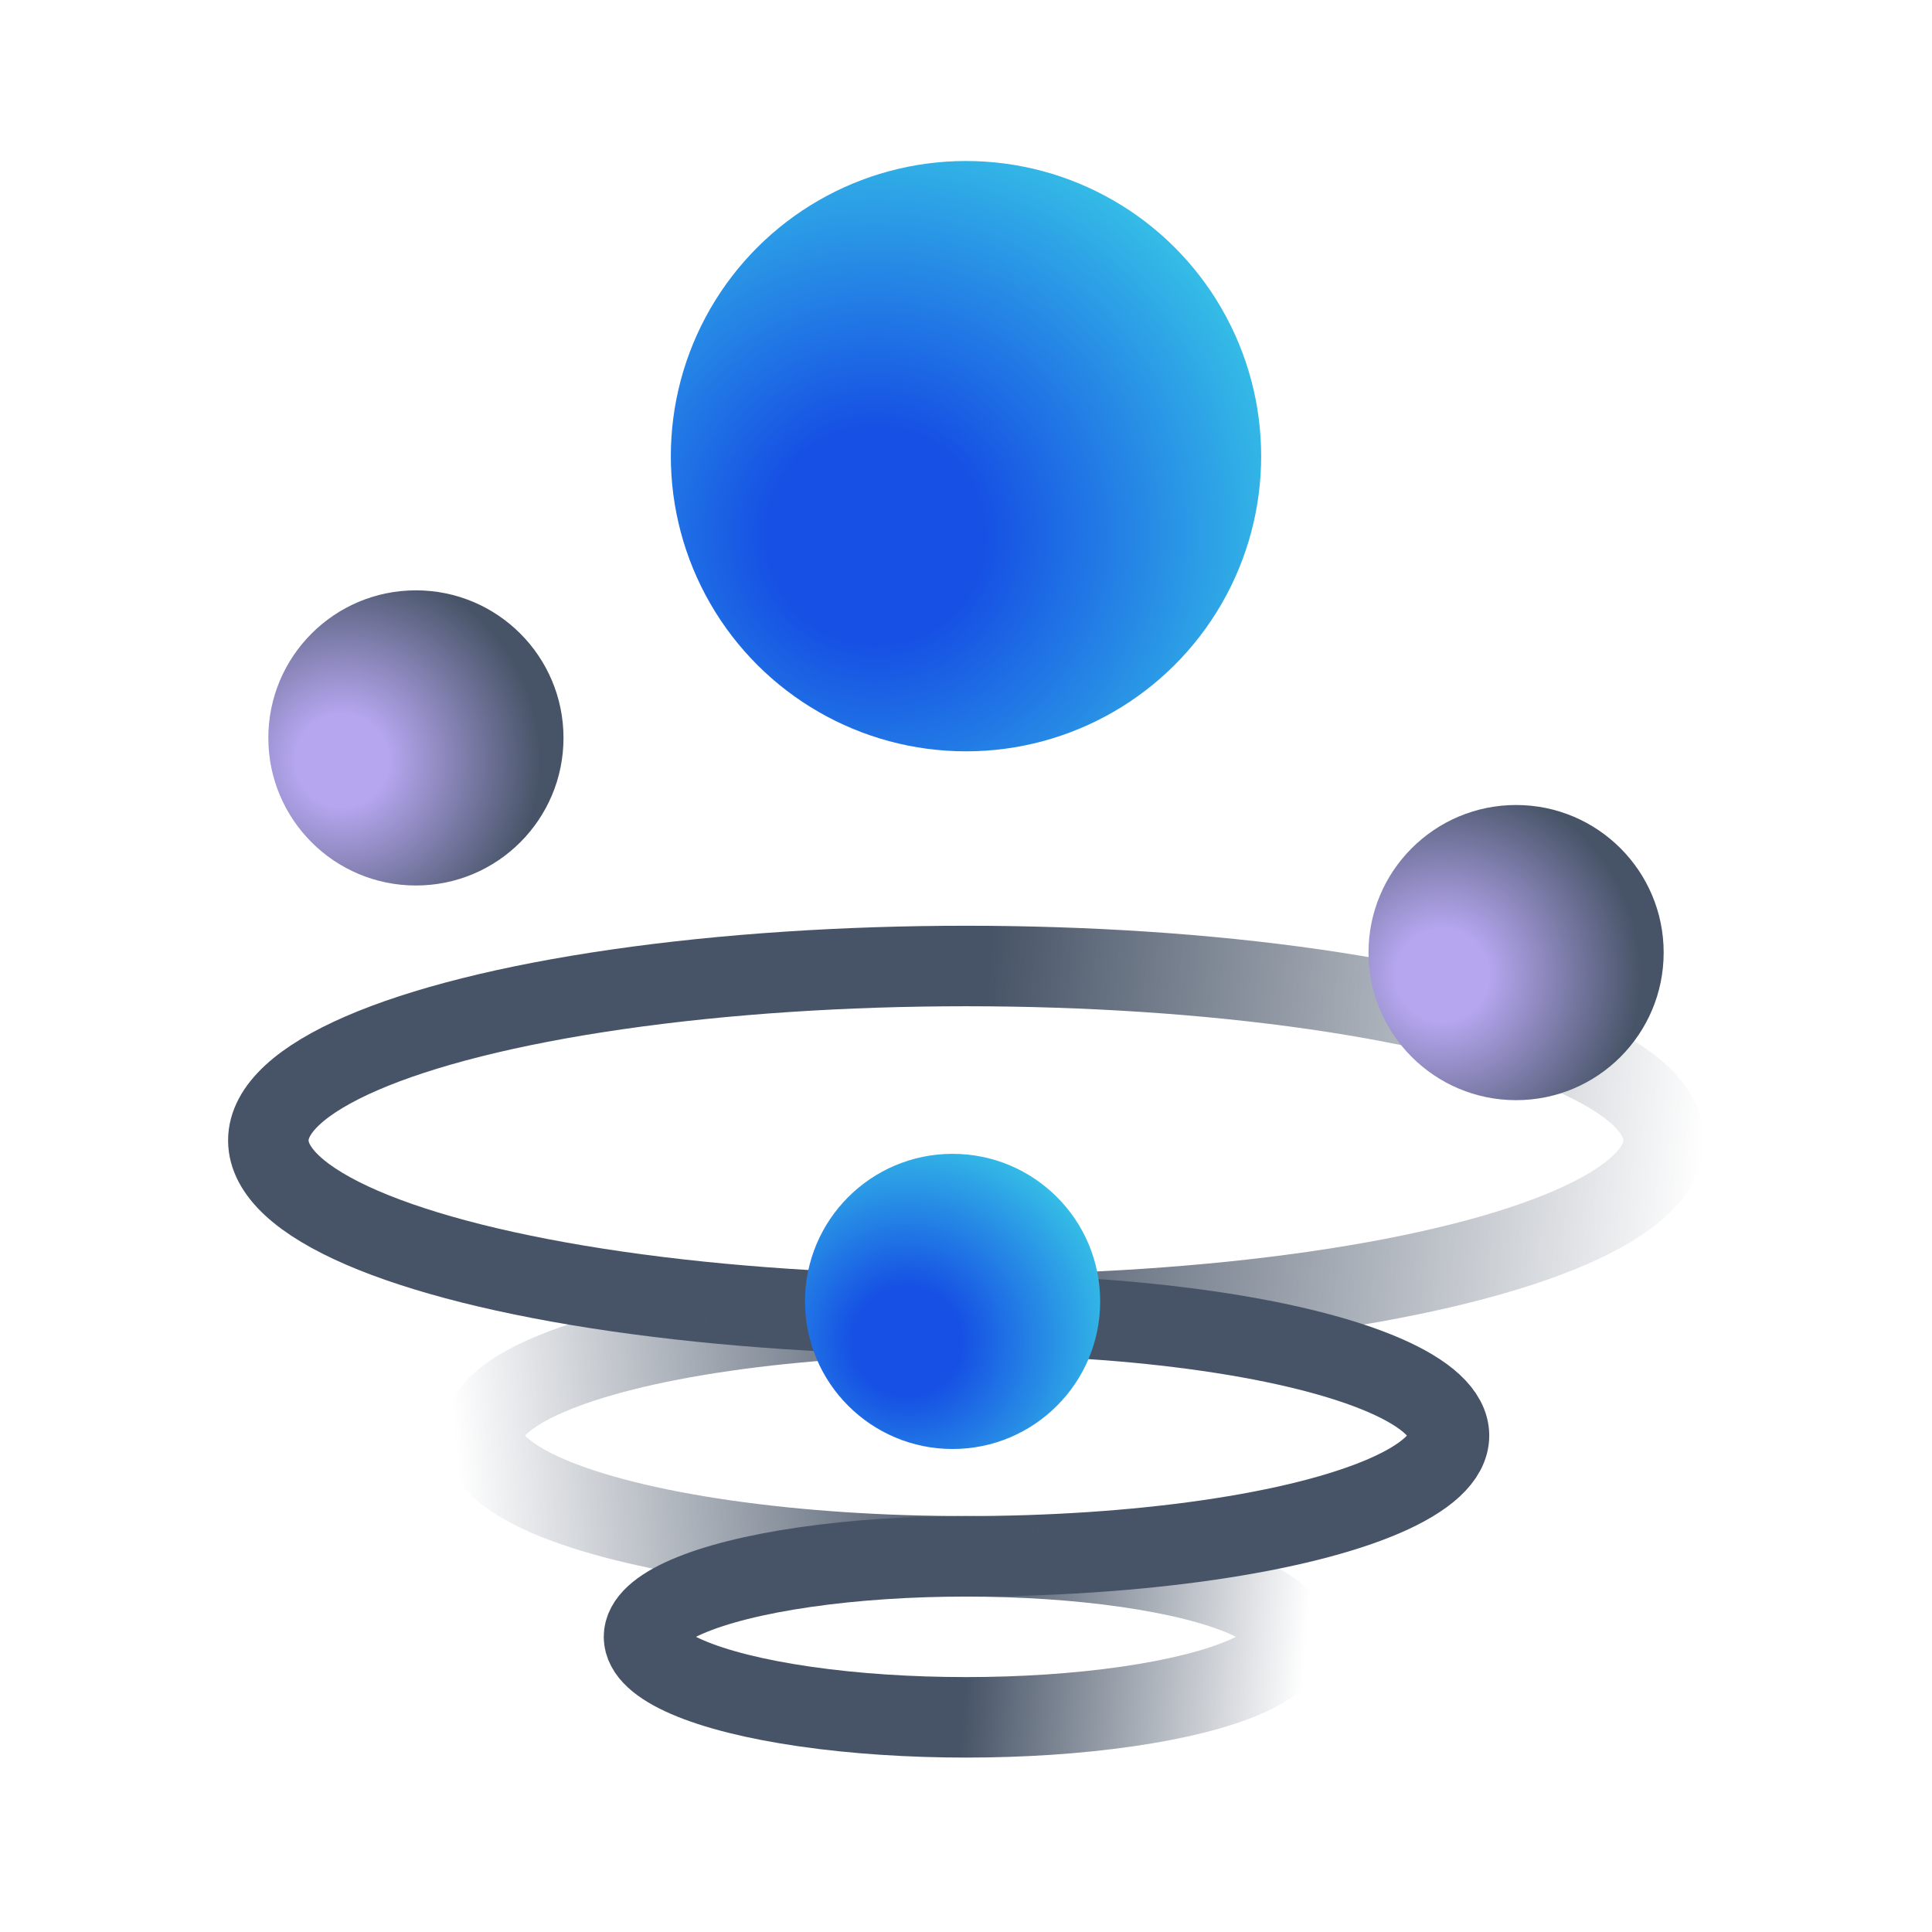
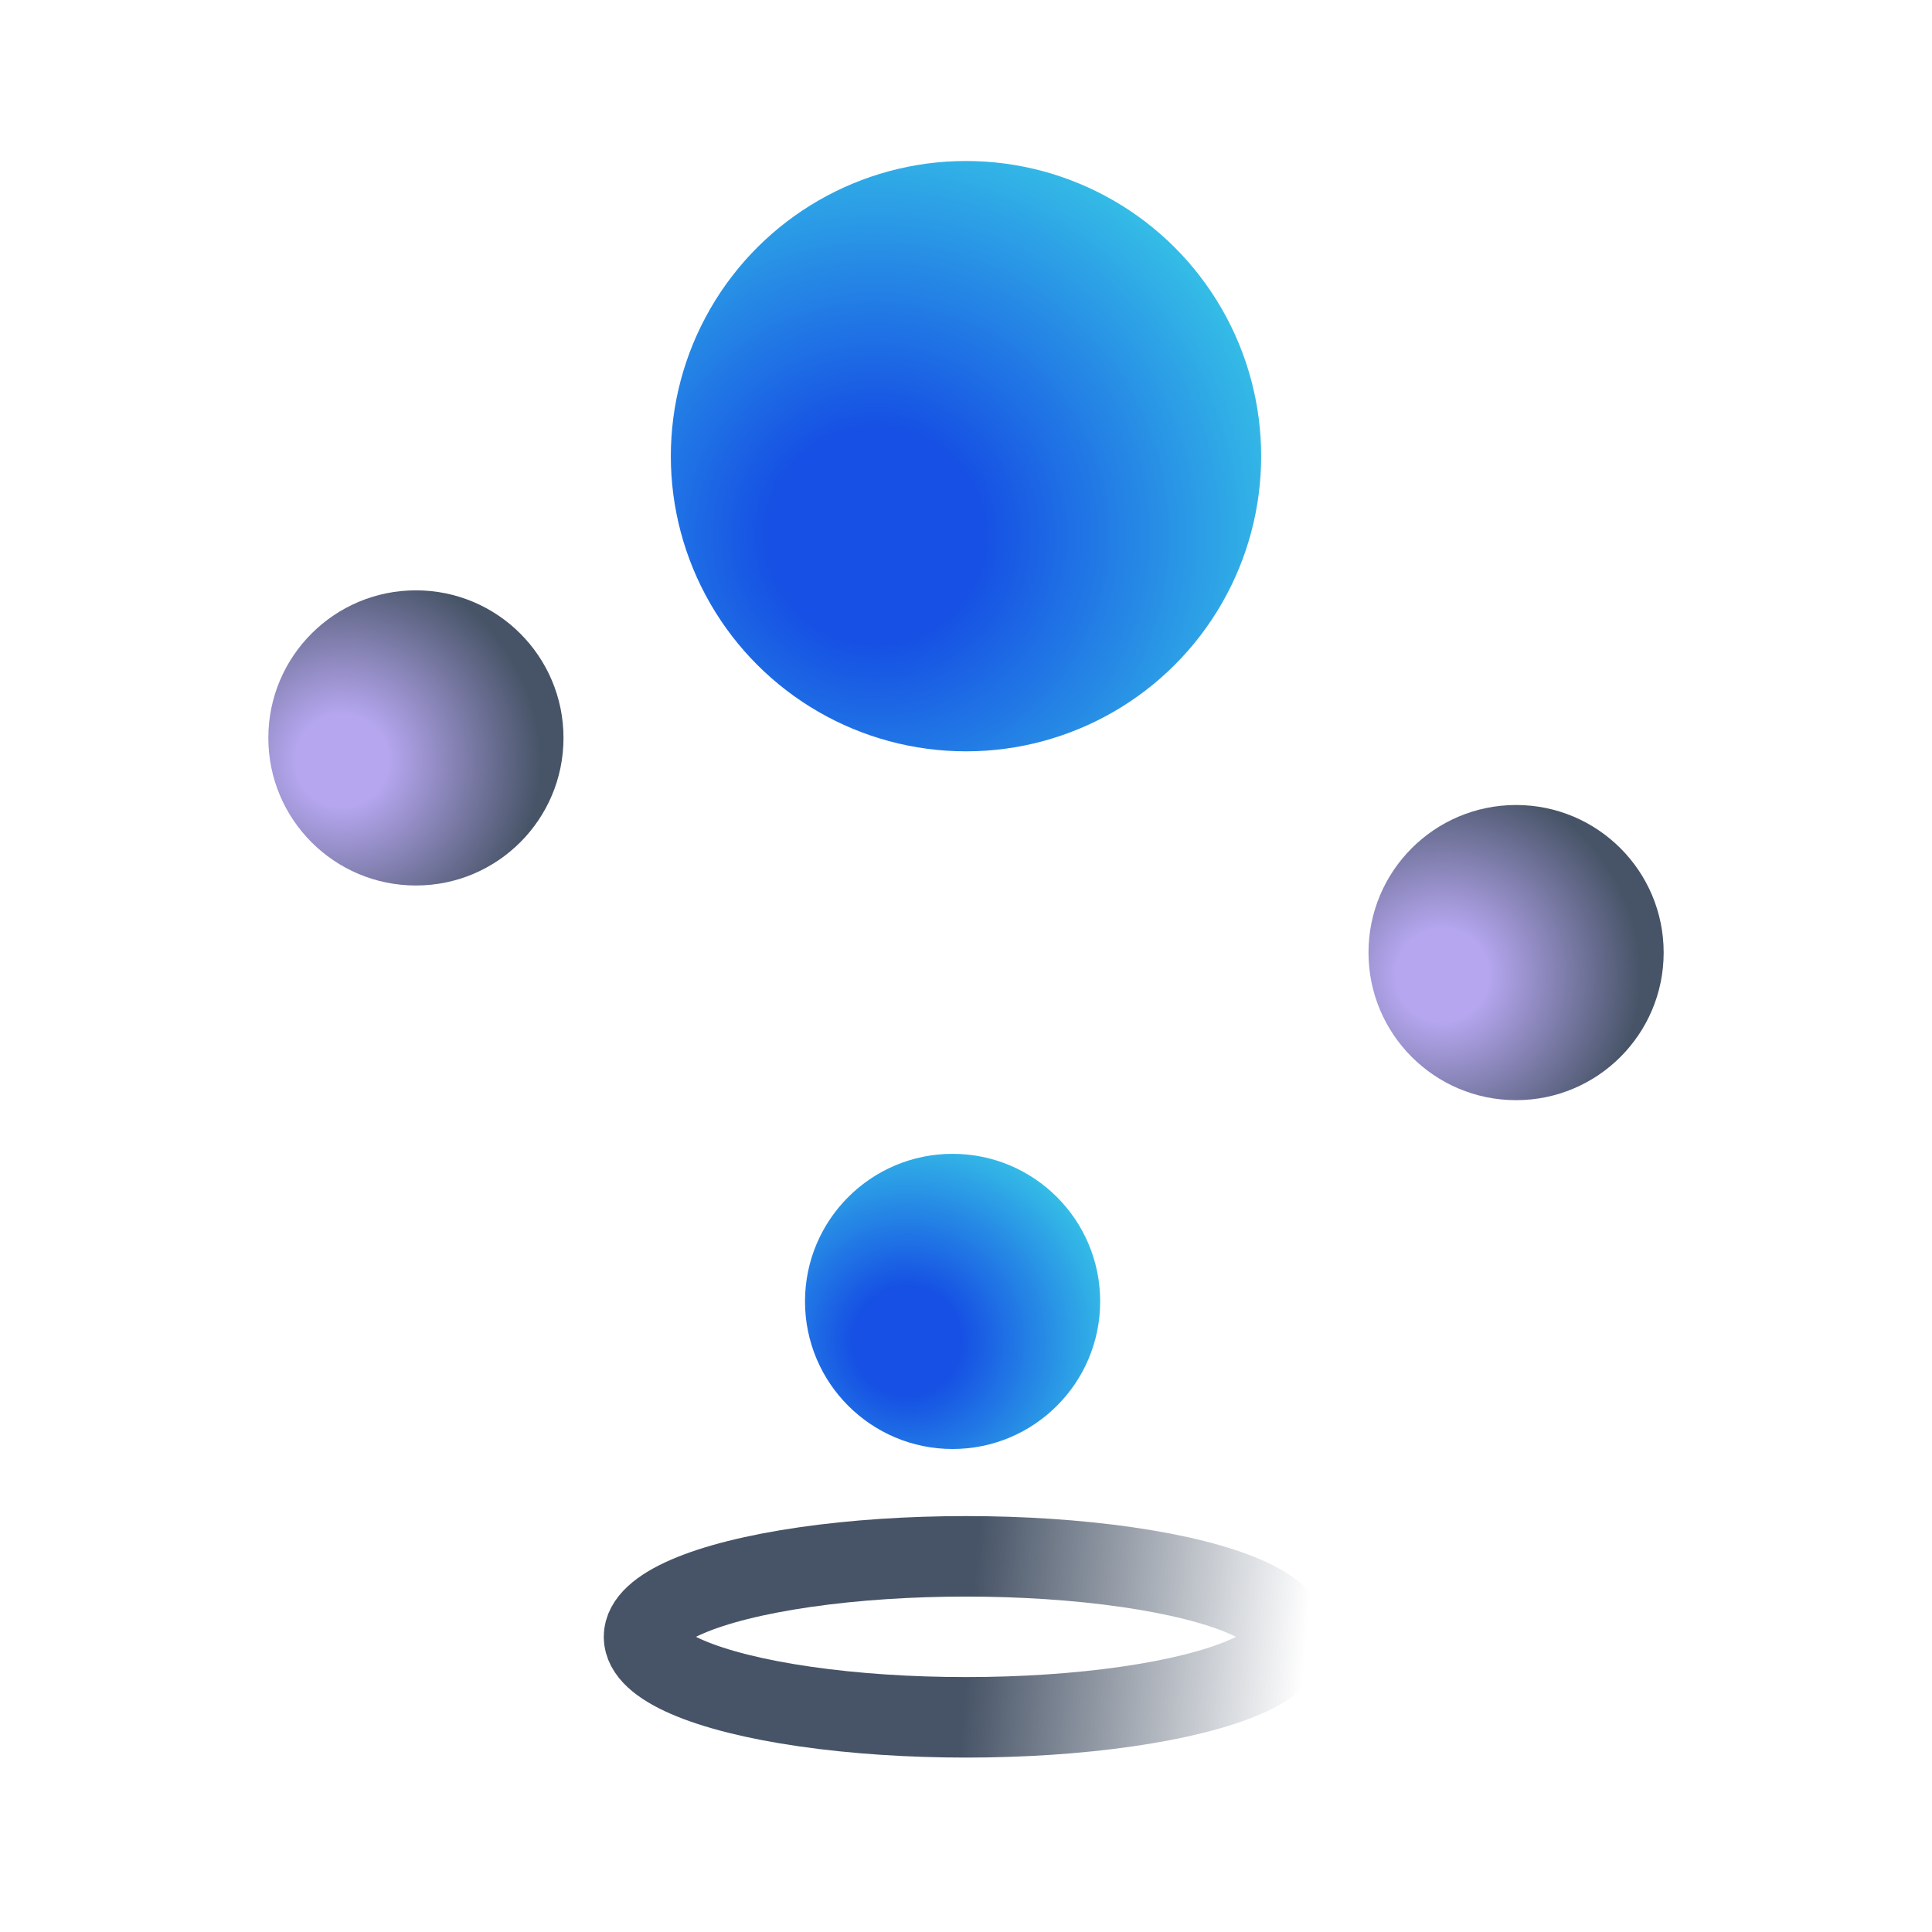
<svg xmlns="http://www.w3.org/2000/svg" width="72" height="72" viewBox="0 0 72 72" fill="none">
-   <ellipse cx="36" cy="42.5" rx="26" ry="6.5" stroke="url(#paint0_linear_94_95851)" stroke-width="3" />
  <ellipse cx="36" cy="17" rx="11" ry="11" transform="rotate(-90 36 17)" fill="url(#paint1_radial_94_95851)" />
  <ellipse cx="56.5" cy="35.5" rx="5.5" ry="5.5" transform="rotate(-90 56.5 35.5)" fill="url(#paint2_radial_94_95851)" />
  <ellipse cx="15.5" cy="27.5" rx="5.5" ry="5.5" transform="rotate(-90 15.5 27.5)" fill="url(#paint3_radial_94_95851)" />
-   <ellipse cx="18" cy="4.5" rx="18" ry="4.5" transform="matrix(-1 0 0 1 54 49)" stroke="url(#paint4_linear_94_95851)" stroke-width="3" />
  <ellipse cx="36" cy="61" rx="12" ry="3" stroke="url(#paint5_linear_94_95851)" stroke-width="3" />
  <ellipse cx="35.5" cy="48.5" rx="5.5" ry="5.5" transform="rotate(-90 35.5 48.5)" fill="url(#paint6_radial_94_95851)" />
  <defs>
    <linearGradient id="paint0_linear_94_95851" x1="36.948" y1="35.152" x2="69.319" y2="37.97" gradientUnits="userSpaceOnUse">
      <stop stop-color="#475467" />
      <stop offset="0.834" stop-color="#475467" stop-opacity="0" />
    </linearGradient>
    <radialGradient id="paint1_radial_94_95851" cx="0" cy="0" r="1" gradientUnits="userSpaceOnUse" gradientTransform="translate(33.038 13.615) rotate(71.565) scale(18.73 18.73)">
      <stop offset="0.214" stop-color="#1650E4" />
      <stop offset="1" stop-color="#3DDBE7" />
    </radialGradient>
    <radialGradient id="paint2_radial_94_95851" cx="0" cy="0" r="1" gradientUnits="userSpaceOnUse" gradientTransform="translate(55.654 32.75) rotate(76.828) scale(10.211 10.211)">
      <stop offset="0.17" stop-color="#B5A6EF" />
      <stop offset="0.724" stop-color="#475467" />
    </radialGradient>
    <radialGradient id="paint3_radial_94_95851" cx="0" cy="0" r="1" gradientUnits="userSpaceOnUse" gradientTransform="translate(14.654 24.75) rotate(76.828) scale(10.211 10.211)">
      <stop offset="0.17" stop-color="#B5A6EF" />
      <stop offset="0.724" stop-color="#475467" />
    </radialGradient>
    <linearGradient id="paint4_linear_94_95851" x1="18.656" y1="-0.587" x2="41.067" y2="1.364" gradientUnits="userSpaceOnUse">
      <stop stop-color="#475467" />
      <stop offset="0.834" stop-color="#475467" stop-opacity="0" />
    </linearGradient>
    <linearGradient id="paint5_linear_94_95851" x1="36.438" y1="57.609" x2="51.378" y2="58.909" gradientUnits="userSpaceOnUse">
      <stop stop-color="#475467" />
      <stop offset="0.834" stop-color="#475467" stop-opacity="0" />
    </linearGradient>
    <radialGradient id="paint6_radial_94_95851" cx="0" cy="0" r="1" gradientUnits="userSpaceOnUse" gradientTransform="translate(34.019 46.808) rotate(71.565) scale(9.365 9.365)">
      <stop offset="0.214" stop-color="#1650E4" />
      <stop offset="1" stop-color="#3DDBE7" />
    </radialGradient>
  </defs>
</svg>